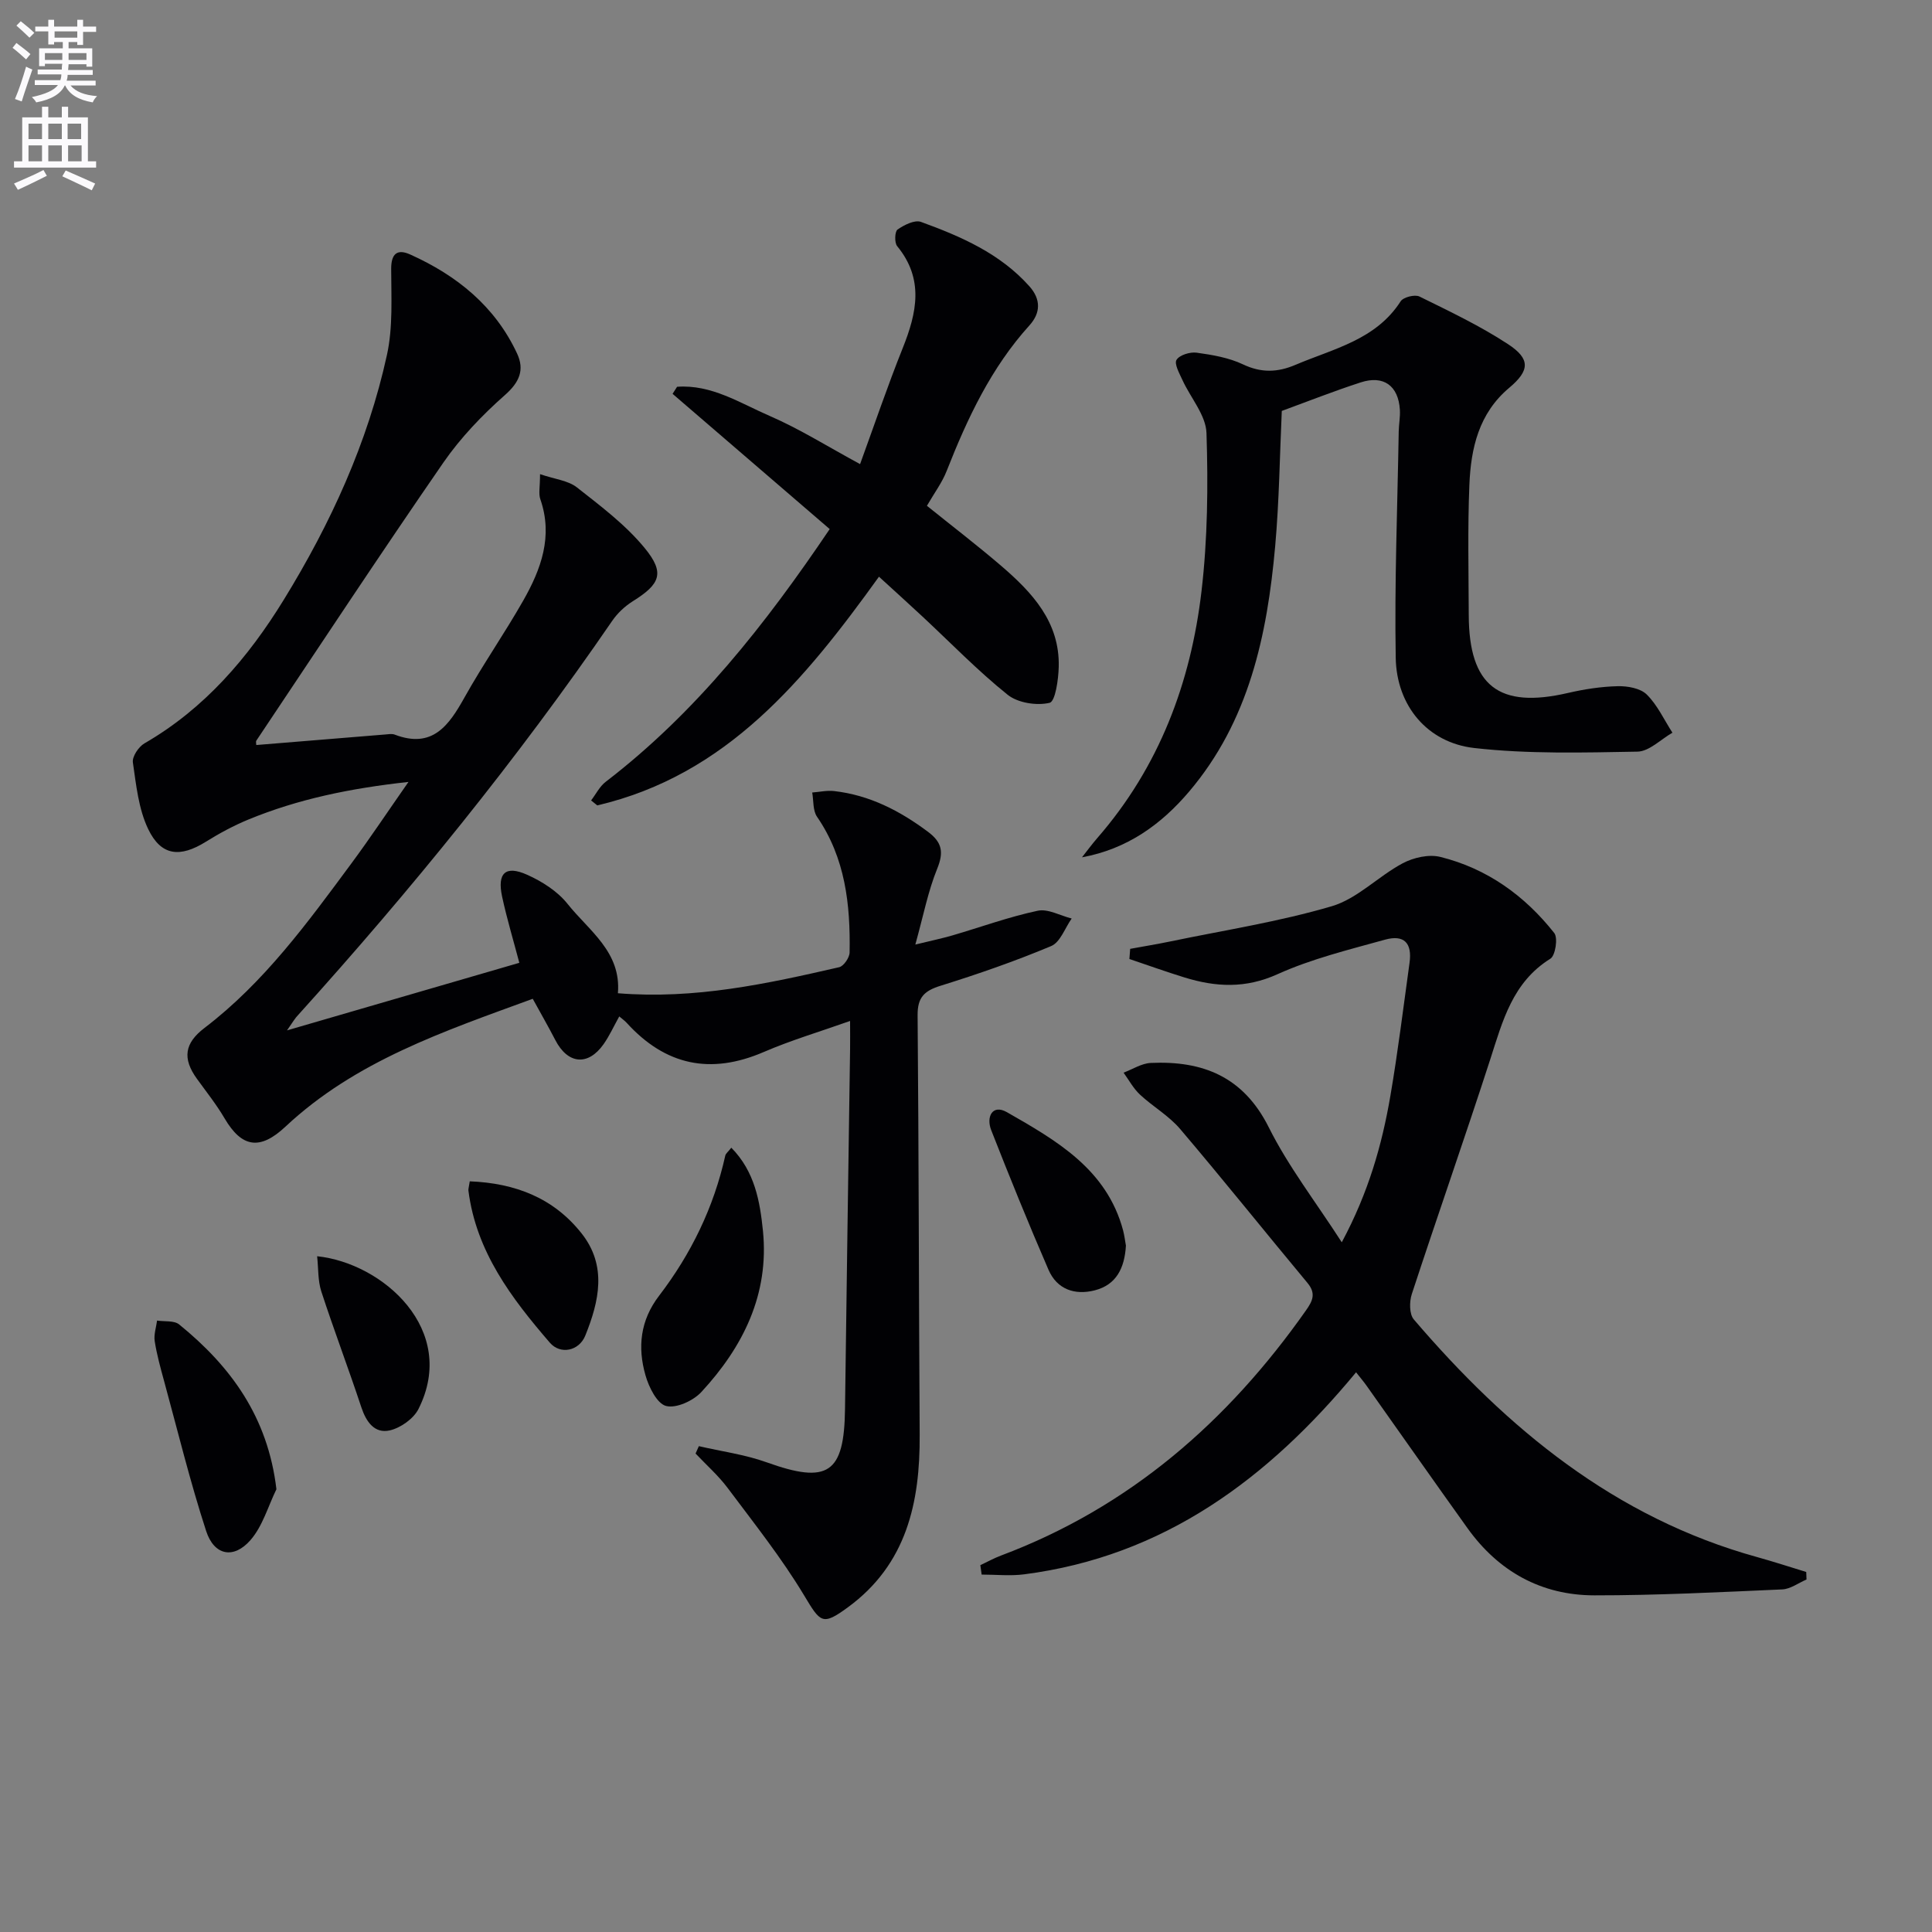
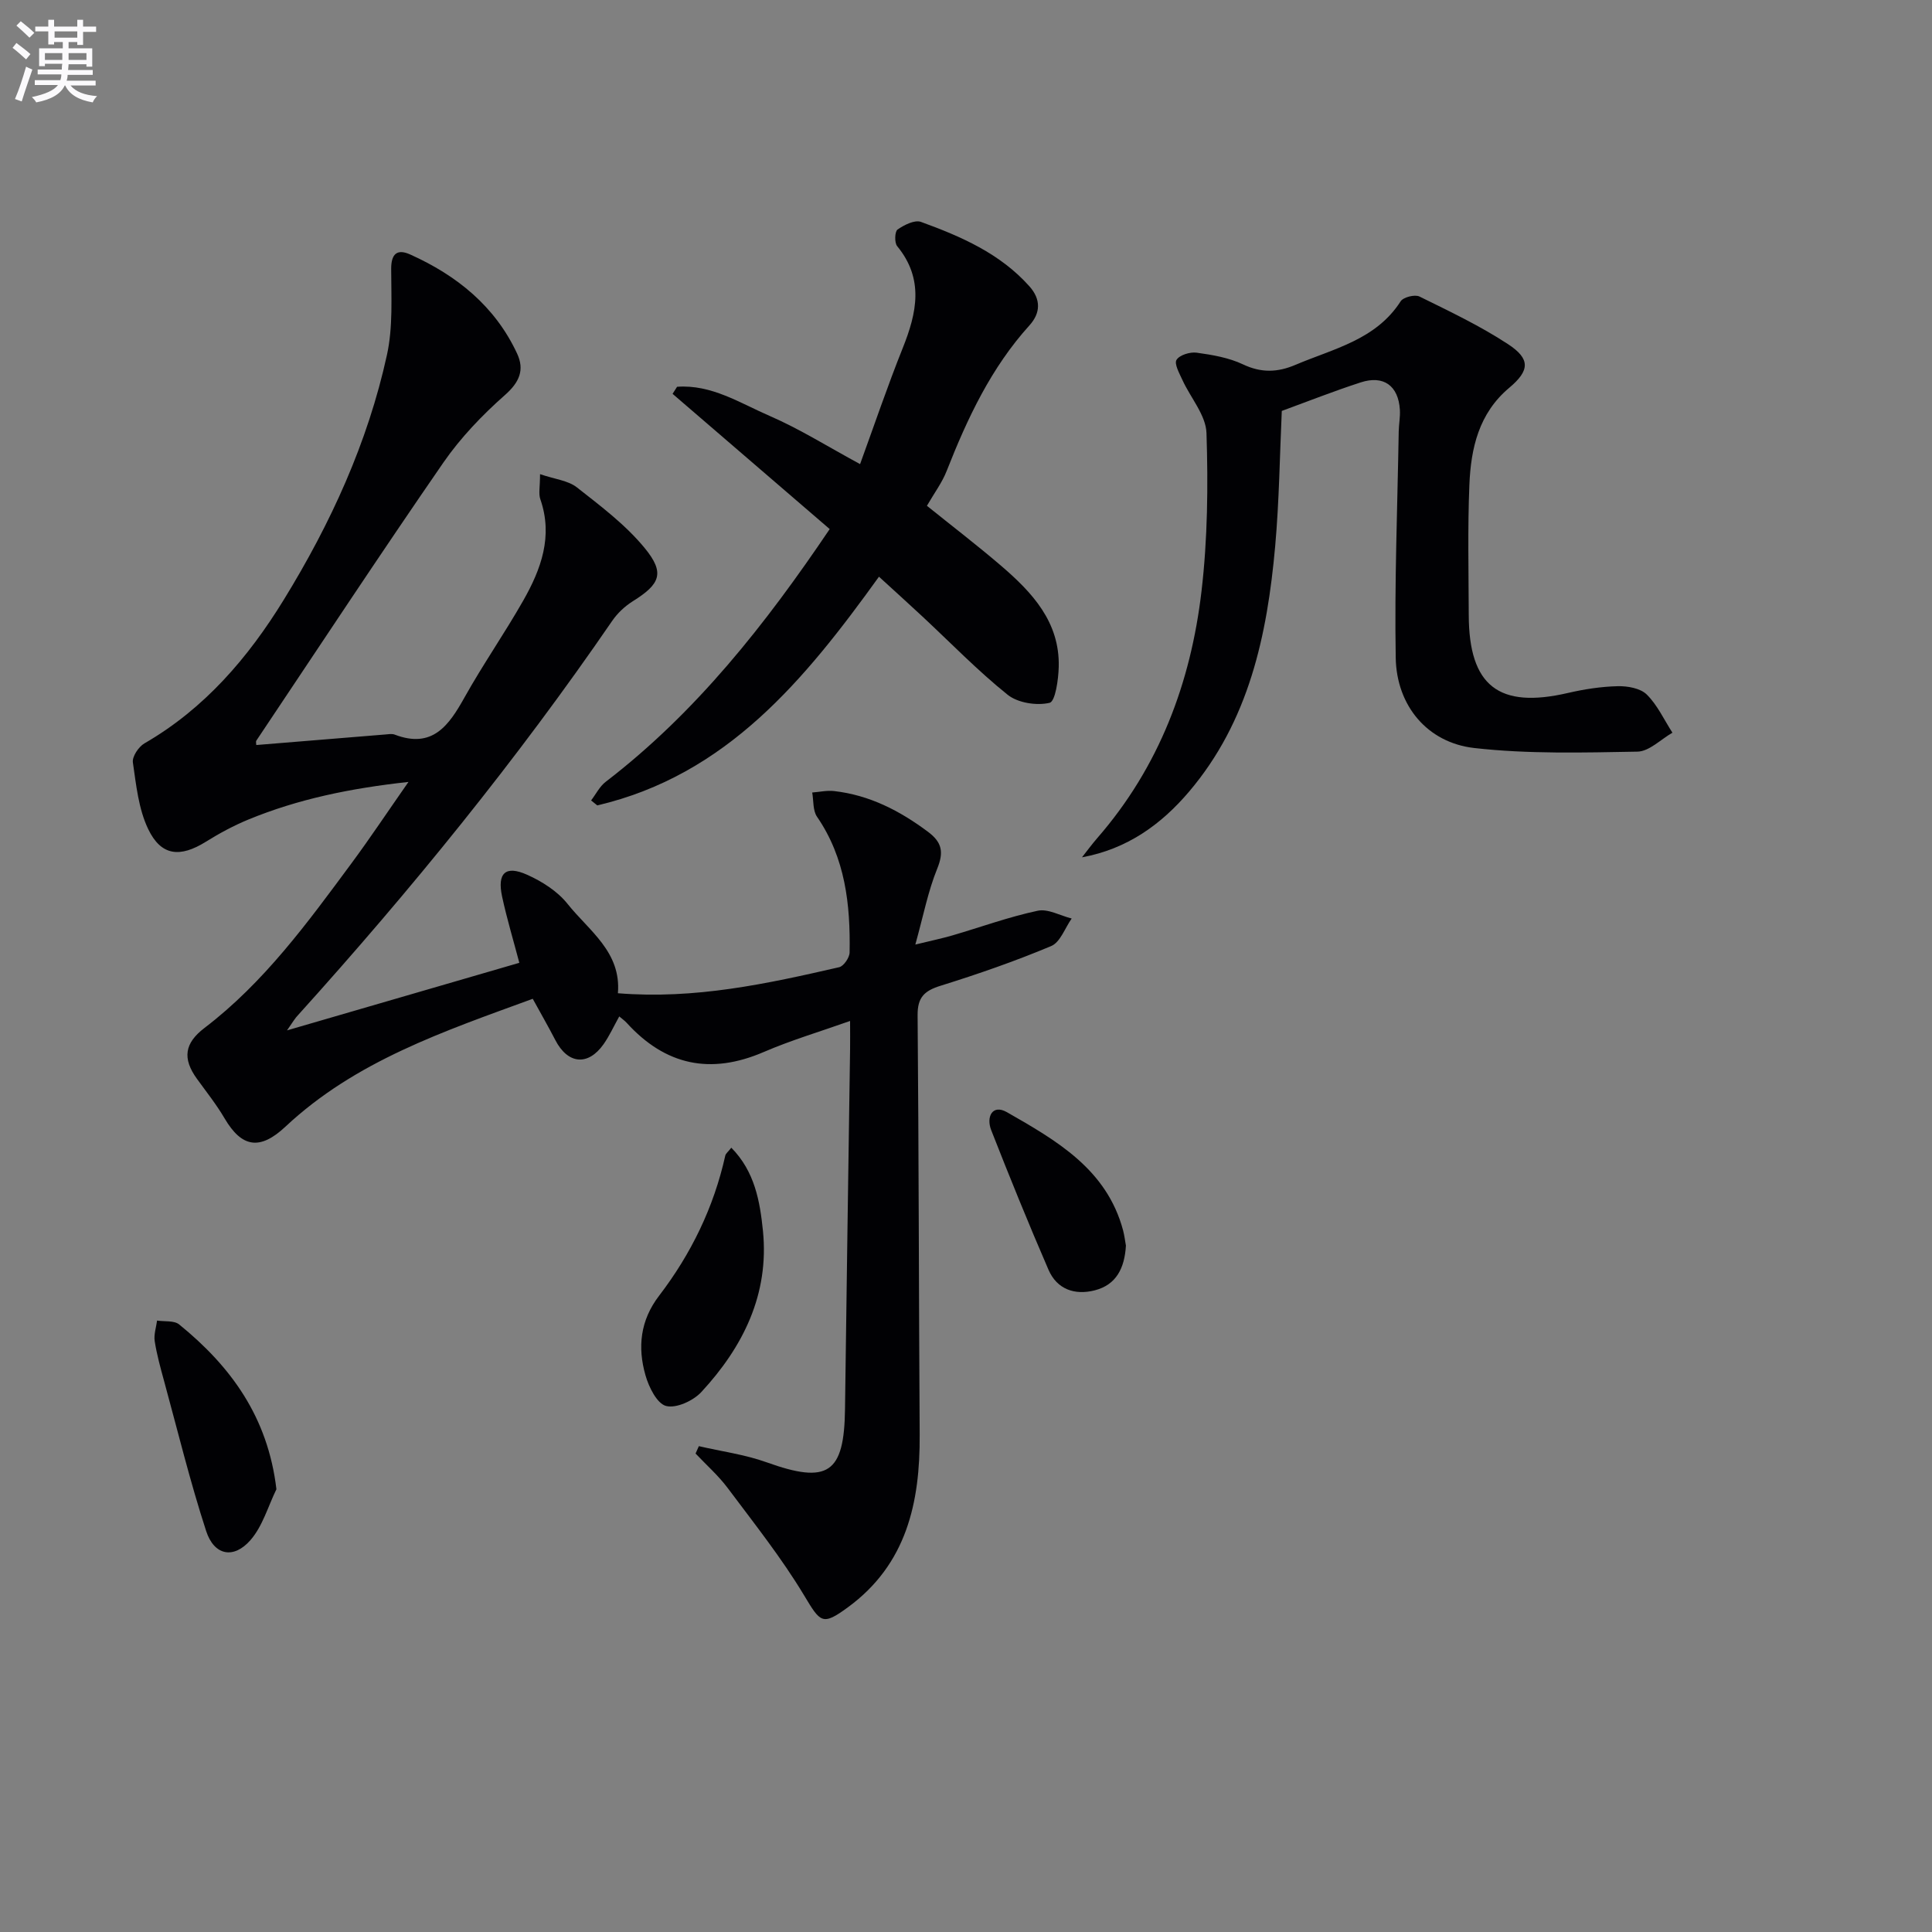
<svg xmlns="http://www.w3.org/2000/svg" enable-background="new 0 0 400 400" viewBox="0 0 400 400">
  <rect x="0" y="0" width="400" height="400" fill="#808080" stroke="none" />
  <path d="m2.6 9.9.8-1c.9.7 1.9 1.4 2.9 2.3l-.9 1.1c-1.1-1-2-1.8-2.8-2.4zm.5 10.6c.9-2.1 1.6-4.3 2.3-6.7.4.2.8.4 1.3.6-.7 2.1-1.5 4.3-2.2 6.6zm.3-15.2.9-.9c1 .8 2 1.6 2.8 2.4l-1 1c-.9-.9-1.8-1.7-2.7-2.5zm12.6-1.2h1.2v1.4h2.7v1.1h-2.7v2.7h-1.2v-.6h-1.8v1.3h4.9v3.8h-1.2v-.5h-3.7c0 .4-.1.9-.1 1.2h5.1v1h-5.2c0 .5-.1.9-.2 1.2h6v1h-5.2c1.1 1.3 2.9 2 5.5 2.2-.4.4-.7.8-.9 1.3-2.9-.5-4.8-1.6-5.7-3.5h-.1c-.8 1.7-2.7 2.9-5.9 3.5-.2-.4-.6-.8-.9-1.1 2.8-.6 4.6-1.4 5.4-2.5h-4.8v-1h5.3c.1-.3.2-.7.2-1.2h-4.9v-1h5c0-.4 0-.8.1-1.2h-3.6v.5h-1.2v-3.7h4.9v-1.3h-1.8v.5h-1.2v-2.7h-2.7v-1h2.7v-1.4h1.2v1.4h4.8zm-6.7 8.3h3.6c0-.4 0-.9 0-1.4h-3.6zm1.9-4.6h4.8v-1.3h-4.7v1.3zm6.7 3.2h-3.7v1.4h3.7z" fill="#fbfafc" />
-   <path d="m8.7 22.1h1.3v2.2h2.8v-2.2h1.3v2.2h4.1v9.1h1.7v1.3h-17v-1.3h1.7v-9.1h4.1zm.3 13.1.7 1.2c-1.8.9-3.8 1.9-6 2.9-.2-.4-.5-.8-.8-1.3 2.3-1 4.4-1.9 6.1-2.8zm-3.1-6.4h2.8v-3.2h-2.8zm0 4.6h2.8v-3.3h-2.8zm4.1-4.6h2.8v-3.2h-2.8zm0 4.6h2.8v-3.3h-2.8zm3.6 1.9c2.1.9 4.1 1.8 6.1 2.7l-.7 1.4c-2.2-1.1-4.2-2-6.1-2.9zm3.2-9.7h-2.8v3.2h2.8zm-2.7 7.8h2.8v-3.3h-2.8z" fill="#fbfafc" />
  <g fill="#010104">
    <path d="m59.42 213.33c16.59-4.83 32.14-9.35 48.1-13.99-1.19-4.53-2.57-9.09-3.57-13.73-1.04-4.86.71-6.51 5.19-4.5 3.09 1.38 6.29 3.42 8.36 6.02 4.43 5.57 11.15 9.94 10.43 18.51 15.97 1.3 30.91-1.97 45.81-5.39.94-.22 2.14-1.98 2.16-3.04.18-9.93-.88-19.58-6.75-28.12-.88-1.29-.69-3.32-.99-5.01 1.51-.11 3.05-.47 4.52-.3 7.32.83 13.59 4.06 19.43 8.42 2.92 2.17 3.33 4.2 1.93 7.65-1.9 4.67-2.86 9.71-4.53 15.71 3.4-.83 5.58-1.28 7.7-1.9 5.88-1.72 11.66-3.83 17.63-5.1 2.13-.46 4.68 1.02 7.04 1.61-1.39 1.96-2.36 4.91-4.24 5.7-7.48 3.14-15.18 5.81-22.94 8.23-3.33 1.04-4.75 2.4-4.72 6.09.25 28.95.25 57.9.43 86.86.09 14.05-2.71 26.83-14.87 35.73-5.3 3.88-5.67 3.16-9.05-2.46-4.67-7.77-10.37-14.94-15.82-22.23-1.94-2.59-4.42-4.78-6.66-7.15.23-.51.45-1.02.68-1.53 4.68 1.09 9.53 1.73 14.02 3.34 12.69 4.56 16.08 2.35 16.24-11.02.31-24.81.7-49.62 1.05-74.43.03-1.82 0-3.65 0-5.92-6.2 2.2-12.18 3.97-17.86 6.42-11.02 4.76-20.37 2.79-28.39-6.03-.41-.46-.94-.81-1.54-1.33-1.15 2.06-2.03 4.02-3.24 5.74-3.23 4.58-7.41 4.16-10-.85-1.43-2.77-2.99-5.47-4.67-8.54-18.41 6.74-36.7 12.88-51.2 26.47-5.28 4.95-9.04 4.35-12.6-1.71-1.68-2.86-3.76-5.48-5.71-8.17-3.09-4.26-2.57-7.41 1.54-10.55 12.36-9.42 21.38-21.84 30.49-34.16 3.83-5.18 7.4-10.56 11.75-16.78-12.13 1.33-22.87 3.56-33.13 7.78-3.05 1.26-6.01 2.85-8.81 4.6-5.33 3.32-9.25 2.99-11.94-2.6-2.01-4.17-2.5-9.15-3.18-13.83-.17-1.2 1.19-3.23 2.39-3.93 12.46-7.19 21.5-17.77 28.85-29.73 9.7-15.77 17.4-32.56 21.37-50.73 1.25-5.72.88-11.84.87-17.78-.01-3.22 1.31-4.16 3.92-2.99 9.66 4.34 17.58 10.71 22.15 20.52 1.56 3.36.52 5.91-2.52 8.59-4.7 4.15-9.17 8.82-12.73 13.96-13.14 19.03-25.87 38.35-38.73 57.58-.15.22-.02.63-.02.92 8.87-.73 17.76-1.46 26.66-2.18.66-.05 1.41-.2 1.99.02 7.82 2.99 11.21-1.87 14.47-7.71 3.81-6.82 8.3-13.26 12.16-20.05 3.68-6.48 6.2-13.3 3.53-20.97-.4-1.15-.06-2.55-.06-5.19 3.08 1.05 5.81 1.31 7.62 2.73 4.94 3.88 10.09 7.75 14.03 12.55 4.28 5.2 3.22 7.49-2.46 11.04-1.64 1.03-3.18 2.48-4.27 4.08-19.72 28.74-41.65 55.7-64.98 81.55-.65.64-1.12 1.49-2.33 3.21z" />
-     <path d="m280.76 284.12c-18.23 22.05-39.8 38.1-68.73 41.83-2.88.37-5.86.05-8.79.05-.09-.65-.18-1.3-.27-1.95 1.41-.66 2.79-1.43 4.25-1.98 26.63-10 46.99-27.76 63.17-50.77 1.37-1.94 2.13-3.49.31-5.68-8.83-10.6-17.44-21.38-26.38-31.89-2.33-2.74-5.64-4.62-8.31-7.11-1.36-1.27-2.28-3.01-3.39-4.54 1.88-.7 3.73-1.92 5.63-2.01 10.77-.49 19.19 2.83 24.45 13.36 4.02 8.05 9.64 15.31 15.1 23.77 5.54-10.33 8.32-20.17 10.06-30.29 1.57-9.15 2.69-18.37 3.97-27.57.57-4.09-1.11-5.89-5.09-4.79-7.51 2.09-15.19 3.96-22.25 7.15-6.63 3-12.78 2.67-19.26.67-3.83-1.18-7.6-2.54-11.4-3.82.05-.7.11-1.4.16-2.1 2.76-.51 5.54-.96 8.29-1.53 11.18-2.33 22.54-4.08 33.46-7.3 5.29-1.56 9.61-6.19 14.66-8.88 2.25-1.2 5.44-1.92 7.82-1.32 9.65 2.39 17.46 8.01 23.57 15.75.8 1.01.24 4.67-.8 5.32-7.84 4.87-9.88 12.88-12.45 20.84-5.26 16.25-10.92 32.36-16.24 48.59-.52 1.58-.53 4.15.41 5.25 19.35 22.63 41.66 41.06 71.06 49.2 3.42.95 6.79 2.05 10.19 3.09.02.52.04 1.04.06 1.56-1.67.71-3.33 1.98-5.03 2.05-12.96.57-25.93 1.24-38.89 1.23-10.99-.01-19.85-4.94-26.28-13.92-6.98-9.74-13.84-19.55-20.77-29.32-.65-.94-1.39-1.79-2.29-2.94z" />
    <path d="m265.38 85.08c-.42 9.15-.53 18.62-1.37 28.03-1.65 18.41-5.42 36.21-17.86 50.83-5.77 6.78-12.78 11.84-22.14 13.56 1.06-1.34 2.07-2.72 3.19-4.01 12.78-14.68 19.34-32.12 21.56-51.1 1.27-10.82 1.38-21.84 1.03-32.73-.12-3.71-3.31-7.31-4.99-11-.62-1.36-1.73-3.34-1.21-4.16.63-1.01 2.81-1.67 4.17-1.48 3.26.45 6.66 1.03 9.59 2.42 3.8 1.8 7.17 1.67 10.88.09 7.87-3.35 16.62-5.15 21.76-13.15.55-.86 2.94-1.46 3.89-.99 6.23 3.07 12.56 6.07 18.35 9.87 4.66 3.05 4.49 5.46.25 9.02-6.32 5.3-7.95 12.53-8.26 20.11-.37 8.98-.16 17.99-.13 26.98.05 14.66 6.23 19.42 20.54 16.1 3.37-.78 6.86-1.32 10.3-1.4 2.04-.05 4.69.42 6.01 1.72 2.22 2.19 3.59 5.23 5.32 7.91-2.41 1.37-4.8 3.87-7.24 3.92-11.26.2-22.63.51-33.78-.75-9.72-1.1-16.1-8.77-16.27-18.67-.27-15.62.36-31.25.62-46.88.03-1.5.33-3 .24-4.48-.31-4.99-3.38-7.22-8.14-5.66-5.46 1.77-10.8 3.88-16.31 5.9z" />
    <path d="m171.78 109.54c-11.09-9.54-21.81-18.77-32.53-28 .31-.49.62-.97.93-1.46 7.11-.53 13.06 3.39 19.21 6.05 6.2 2.69 11.99 6.34 18.68 9.96 2.91-7.98 5.66-16.11 8.84-24.05 2.92-7.3 4.43-14.27-1.16-21.08-.59-.71-.5-3.04.08-3.44 1.37-.95 3.55-2.05 4.84-1.58 8.3 3.02 16.39 6.53 22.47 13.35 2.39 2.69 2.32 5.5.01 8.06-7.96 8.79-12.87 19.27-17.15 30.15-.95 2.43-2.58 4.59-4.09 7.22 5.1 4.11 10.34 8.12 15.35 12.41 6.43 5.52 12.16 11.63 11.94 20.9-.06 2.64-.71 7.21-1.89 7.48-2.67.63-6.56.03-8.68-1.66-6.21-4.98-11.79-10.75-17.63-16.19-2.89-2.69-5.83-5.35-9.02-8.26-15.37 21.35-31.51 41.06-58.32 47.35-.43-.34-.85-.68-1.28-1.03 1-1.3 1.77-2.9 3.03-3.86 18.75-14.39 33.1-32.65 46.37-52.32z" />
    <path d="m151.41 237.62c4.87 4.93 5.93 11.14 6.55 17.21 1.32 13.13-4.1 24.02-12.75 33.37-1.68 1.82-5.22 3.44-7.31 2.89-1.88-.49-3.57-3.91-4.26-6.35-1.66-5.79-1.1-11.35 2.81-16.46 6.63-8.66 11.33-18.31 13.71-29.02.09-.42.55-.75 1.25-1.64z" />
    <path d="m57.23 308.33c-1.74 3.56-2.86 7.66-5.38 10.54-3.48 3.98-7.52 3.19-9.17-1.89-3.33-10.23-5.88-20.71-8.72-31.1-.74-2.71-1.5-5.44-1.93-8.21-.21-1.36.3-2.84.49-4.26 1.55.24 3.52-.05 4.57.8 10.69 8.68 18.37 19.15 20.14 34.12z" />
-     <path d="m233.11 257.9c-.28 4.63-1.97 8.1-6.45 9.25-4.14 1.06-7.82-.2-9.58-4.26-4.14-9.55-8.06-19.21-11.86-28.9-1.08-2.75.24-5.45 3.26-3.72 10.22 5.85 20.65 11.78 24.04 24.45.29 1.12.43 2.28.59 3.18z" />
-     <path d="m97.26 244.58c9.48.38 17.37 3.47 23.15 10.78 5.32 6.72 3.63 14.06.77 21.16-1.3 3.21-5.17 3.99-7.34 1.47-7.95-9.22-15.26-18.86-16.86-31.5-.04-.32.09-.65.28-1.91z" />
-     <path d="m65.66 260.09c13.62 1.42 29.24 15.25 20.98 31.63-1.02 2.02-3.71 3.92-5.95 4.43-3.12.7-4.86-1.73-5.87-4.76-2.66-8.04-5.67-15.96-8.3-24.02-.72-2.23-.59-4.74-.86-7.28z" />
+     <path d="m233.11 257.9c-.28 4.63-1.97 8.1-6.45 9.25-4.14 1.06-7.82-.2-9.58-4.26-4.14-9.55-8.06-19.21-11.86-28.9-1.08-2.75.24-5.45 3.26-3.72 10.22 5.85 20.65 11.78 24.04 24.45.29 1.12.43 2.28.59 3.18" />
  </g>
</svg>